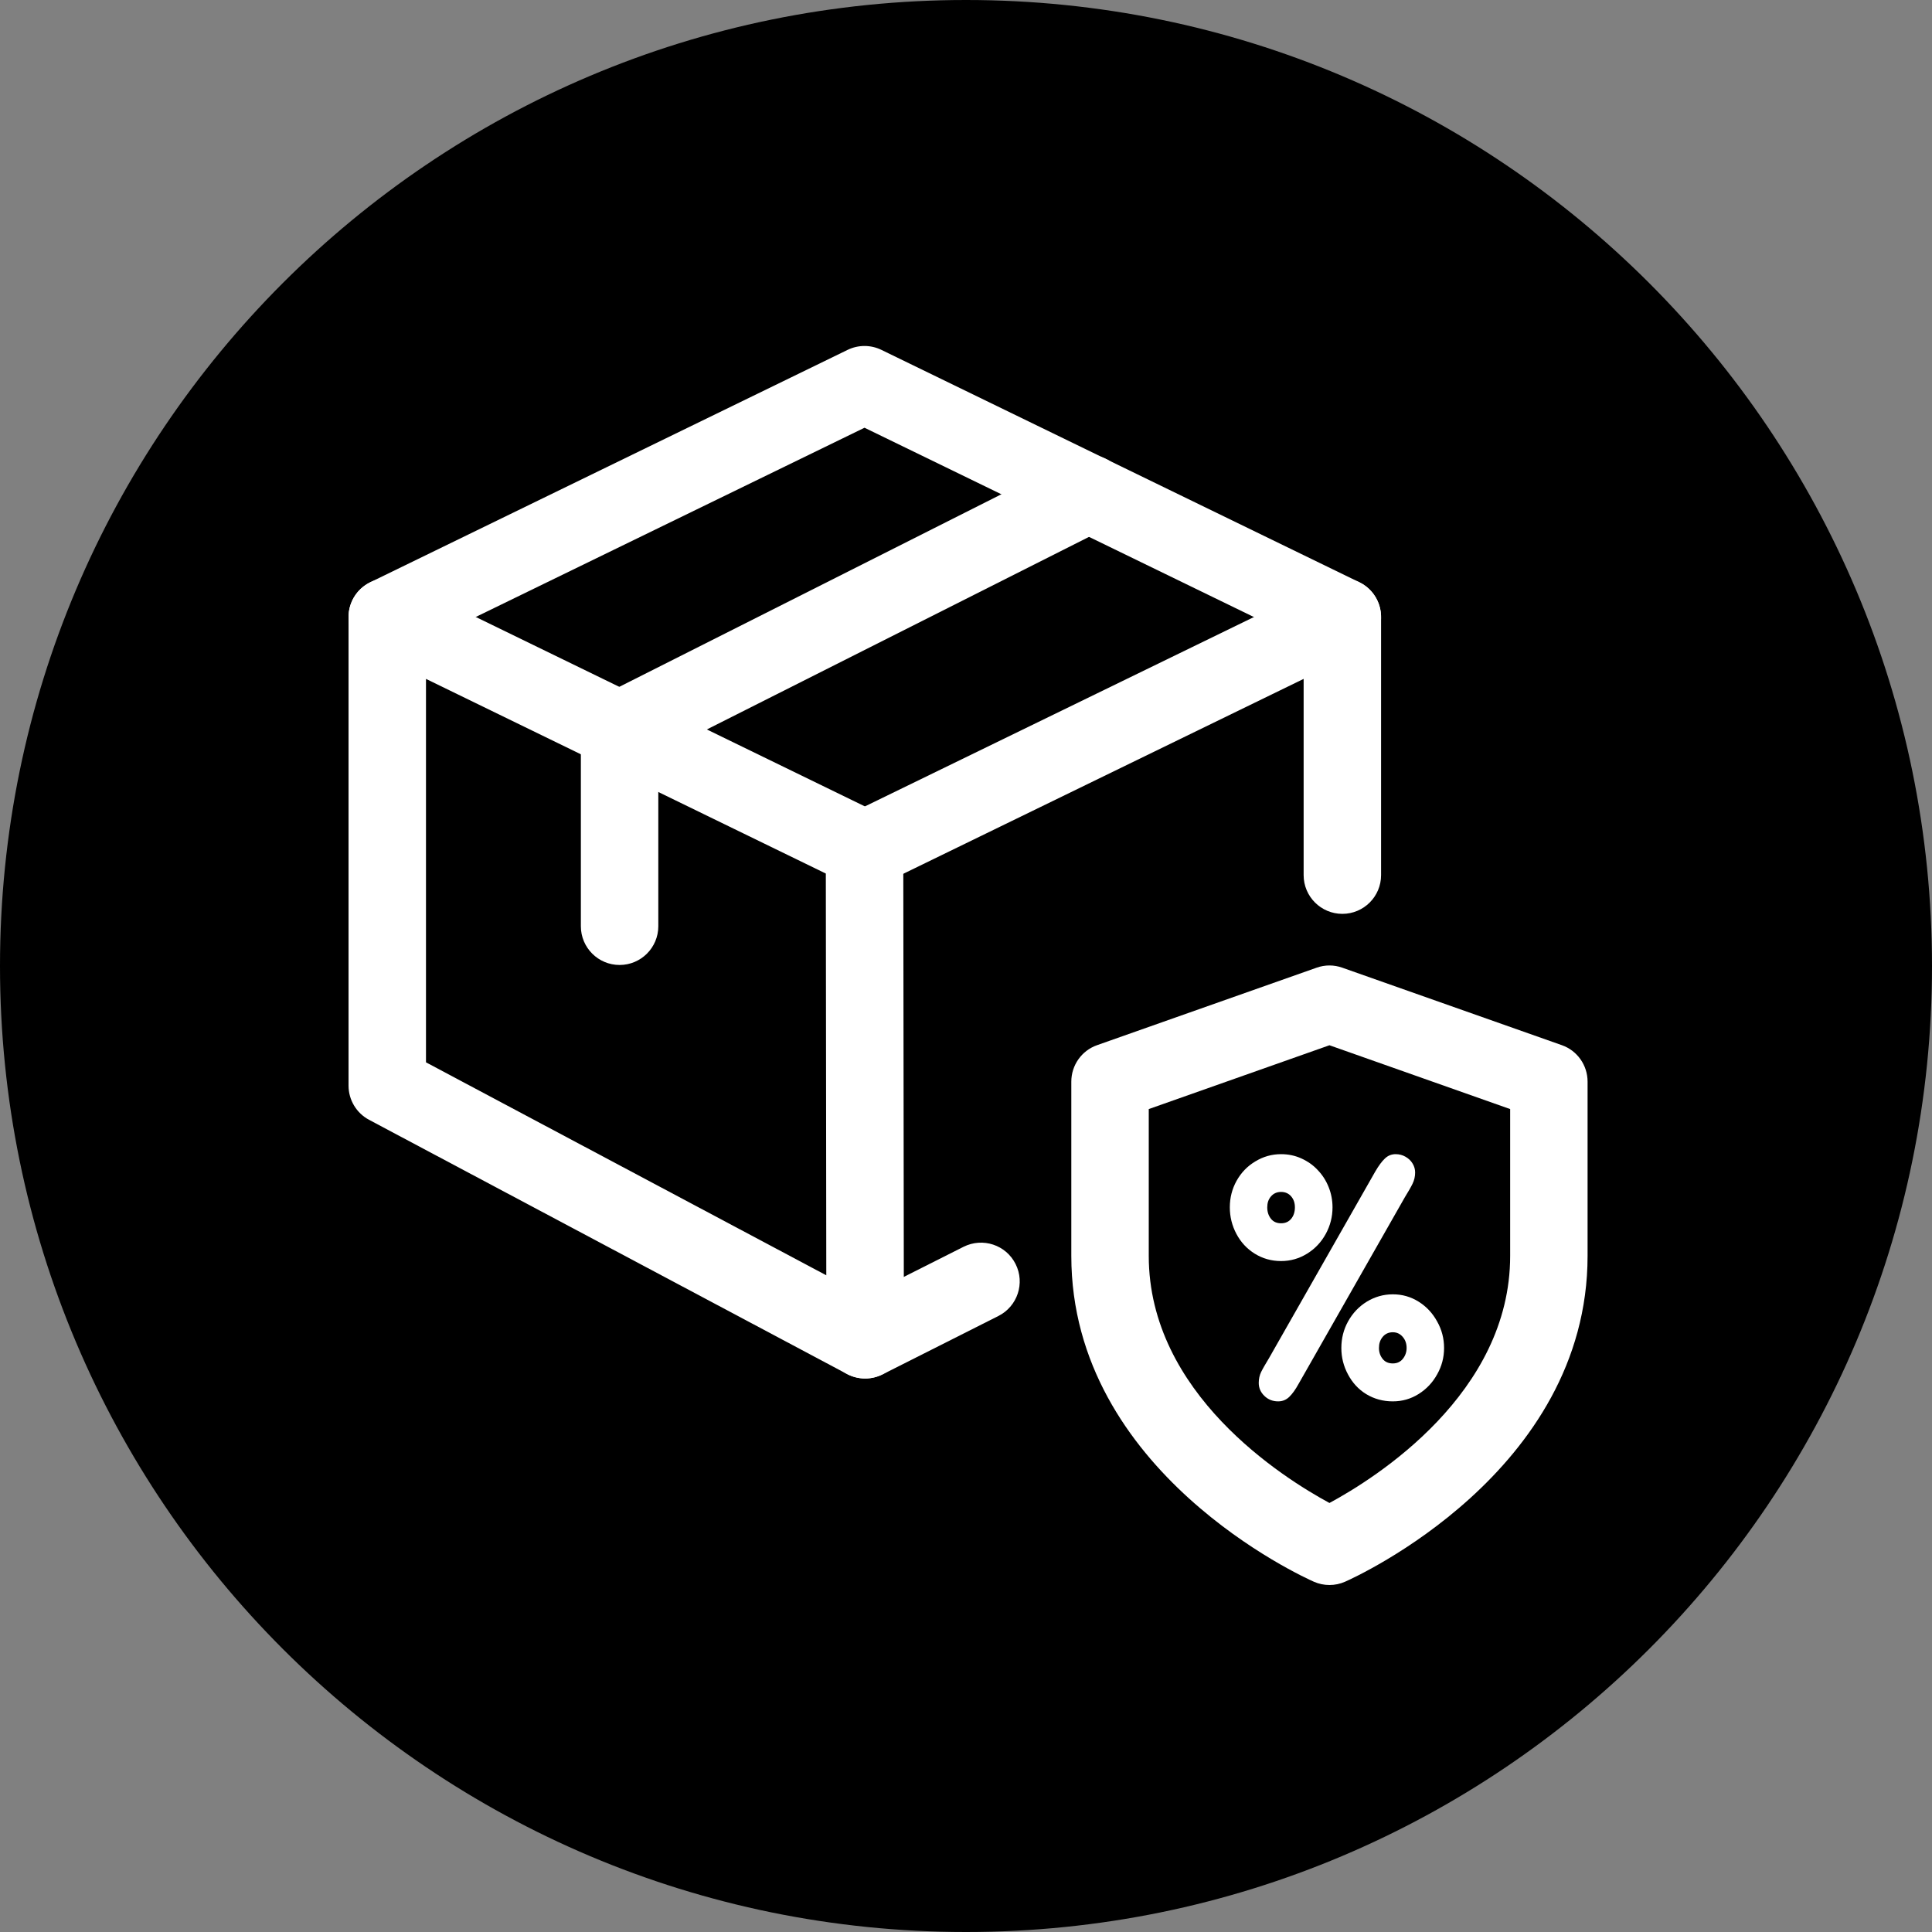
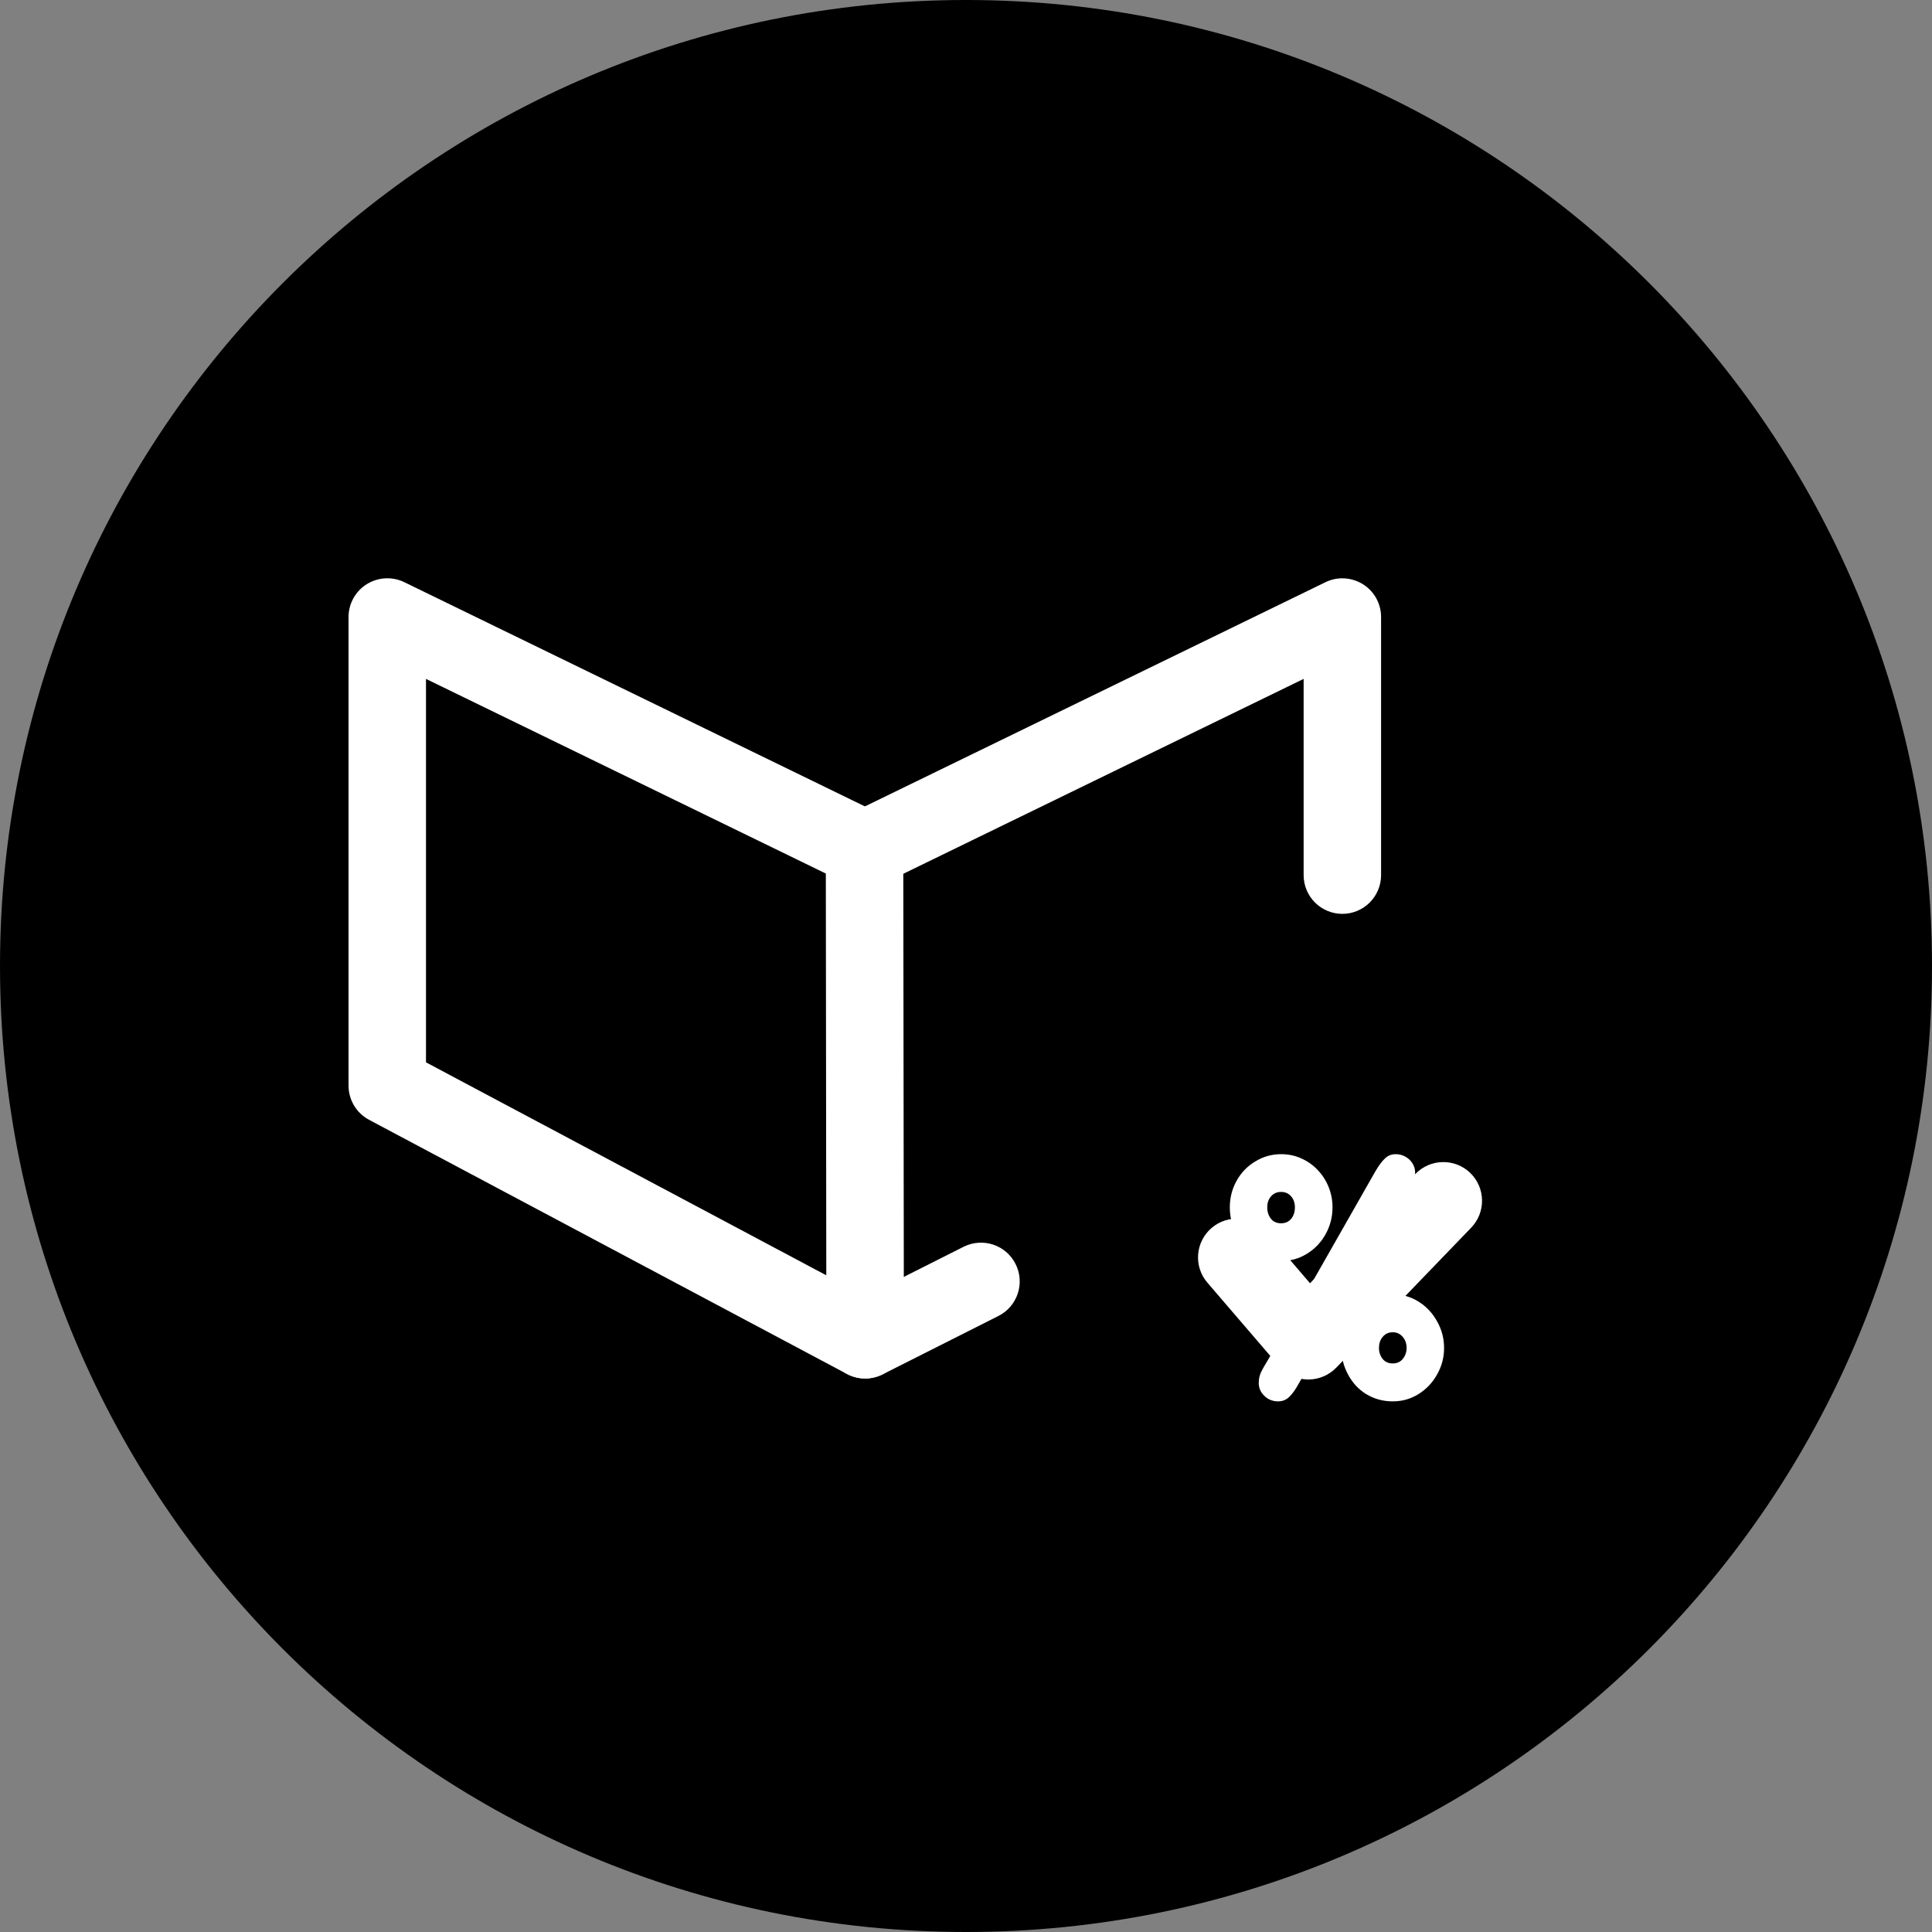
<svg xmlns="http://www.w3.org/2000/svg" version="1.2" preserveAspectRatio="xMidYMid meet" height="500" viewBox="0 0 375 375" zoomAndPan="magnify" width="500">
  <rect x="0" y="0" width="375" height="375" fill="#808080" stroke="none" />
  <defs>
    <clipPath id="53fe3d2ead">
      <path d="M 187.5 0 C 83.945 0 0 83.945 0 187.5 C 0 291.055 83.945 375 187.5 375 C 291.055 375 375 291.055 375 187.5 C 375 83.945 291.055 0 187.5 0 Z M 187.5 0" />
    </clipPath>
    <clipPath id="2746913775">
-       <path d="M 207 187 L 308.148 187 L 308.148 308 L 207 308 Z M 207 187" />
-     </clipPath>
+       </clipPath>
    <clipPath id="dde6683ac2">
      <path d="M 227.23 209.73 L 291.73 209.73 L 291.73 286.23 L 227.23 286.23 Z M 227.23 209.73" />
    </clipPath>
    <clipPath id="09055375d1">
      <path d="M 238.574 224 L 280.574 224 L 280.574 272 L 238.574 272 Z M 238.574 224" />
    </clipPath>
  </defs>
  <g id="9a954a0833">
    <g clip-path="url(#53fe3d2ead)" clip-rule="nonzero">
      <rect style="fill:#000000;fill-opacity:1;stroke:none;" height="375" y="0" width="375" x="0" />
    </g>
    <g clip-path="url(#2746913775)" clip-rule="nonzero">
-       <path d="M 258.047 307.648 C 257.004 307.648 255.98 307.438 255.012 307.008 C 253.098 306.168 207.941 285.766 207.941 243.766 L 207.941 209.945 C 207.941 206.762 209.945 203.914 212.953 202.863 L 255.543 187.832 C 257.164 187.25 258.93 187.25 260.551 187.832 L 303.141 202.863 C 306.145 203.914 308.148 206.762 308.148 209.945 L 308.148 243.766 C 308.148 285.766 262.996 306.168 261.082 307.008 C 260.109 307.438 259.09 307.648 258.047 307.648 Z M 222.973 215.27 L 222.973 243.766 C 222.973 270.461 249.008 286.836 258.047 291.727 C 267.086 286.848 293.121 270.461 293.121 243.766 L 293.121 215.27 L 258.047 202.883 Z M 222.973 215.27" style="stroke:none;fill-rule:nonzero;fill:#ffffff;fill-opacity:1;" />
-     </g>
+       </g>
    <path d="M 253.949 267.758 L 253.738 267.758 C 251.625 267.695 249.629 266.746 248.246 265.141 L 234.348 248.957 C 231.641 245.812 232.012 241.062 235.16 238.355 C 238.305 235.648 243.047 236.02 245.762 239.156 L 254.277 249.078 L 274.73 227.855 C 277.629 224.867 282.387 224.789 285.363 227.652 C 288.348 230.539 288.441 235.289 285.562 238.285 L 259.379 265.453 C 257.938 266.934 255.98 267.758 253.949 267.758 Z M 253.949 267.758" style="stroke:none;fill-rule:nonzero;fill:#ffffff;fill-opacity:1;" />
    <path d="M 260.551 177.379 C 256.402 177.379 253.035 174.012 253.035 169.863 L 253.035 131.773 L 171.207 171.609 C 167.461 173.422 162.969 171.867 161.156 168.141 C 159.344 164.414 160.895 159.914 164.633 158.102 L 257.266 113.008 C 259.578 111.875 262.336 112.023 264.539 113.398 C 266.746 114.77 268.066 117.176 268.066 119.762 L 268.066 169.863 C 268.066 174.012 264.699 177.379 260.551 177.379 Z M 260.551 177.379" style="stroke:none;fill-rule:nonzero;fill:#ffffff;fill-opacity:1;" />
    <path d="M 167.922 267.566 C 166.707 267.566 165.496 267.277 164.383 266.684 L 71.629 217.352 C 69.188 216.051 67.652 213.496 67.652 210.719 L 67.652 119.762 C 67.652 117.176 68.984 114.762 71.191 113.387 C 73.395 112.016 76.148 111.875 78.465 112.996 L 171.098 158.09 C 173.684 159.344 175.324 161.969 175.324 164.832 L 175.445 260.031 C 175.445 262.676 174.062 265.121 171.809 266.484 C 170.594 267.207 169.262 267.566 167.922 267.566 Z M 82.684 206.199 L 160.383 247.535 L 160.293 169.555 L 82.684 131.773 Z M 82.684 206.199" style="stroke:none;fill-rule:nonzero;fill:#ffffff;fill-opacity:1;" />
-     <path d="M 260.543 127.277 C 259.449 127.277 258.316 127.035 257.266 126.516 L 167.801 83.023 L 78.453 126.516 C 74.719 128.328 70.219 126.773 68.402 123.047 C 66.59 119.32 68.145 114.82 71.883 113.008 L 164.512 67.914 C 166.586 66.902 169.012 66.902 171.086 67.914 L 263.84 113.008 C 267.566 114.82 269.121 119.32 267.316 123.047 C 266.012 125.723 263.328 127.277 260.543 127.277 Z M 260.543 127.277" style="stroke:none;fill-rule:nonzero;fill:#ffffff;fill-opacity:1;" />
-     <path d="M 120.262 187.301 C 116.113 187.301 112.746 183.934 112.746 179.785 L 112.746 141.707 C 112.746 138.871 114.34 136.273 116.875 134.992 L 207.965 89.086 C 211.68 87.223 216.191 88.715 218.062 92.422 C 219.938 96.133 218.434 100.652 214.738 102.516 L 127.777 146.336 L 127.777 179.785 C 127.777 183.934 124.41 187.301 120.262 187.301 Z M 120.262 187.301" style="stroke:none;fill-rule:nonzero;fill:#ffffff;fill-opacity:1;" />
    <path d="M 167.93 267.566 C 165.184 267.566 162.527 266.055 161.207 263.43 C 159.332 259.719 160.836 255.199 164.531 253.336 L 187.02 242.004 C 190.746 240.141 195.258 241.621 197.121 245.34 C 198.996 249.047 197.492 253.566 193.793 255.43 L 171.309 266.766 C 170.215 267.305 169.062 267.566 167.93 267.566 Z M 167.93 267.566" style="stroke:none;fill-rule:nonzero;fill:#ffffff;fill-opacity:1;" />
    <g clip-path="url(#dde6683ac2)" clip-rule="nonzero">
-       <path d="M 290.277 218.895 C 267.754 214.824 260.227 209.926 260.148 209.879 C 260.148 209.875 260.145 209.875 260.141 209.875 C 260.016 209.793 259.883 209.742 259.742 209.711 C 259.711 209.707 259.684 209.703 259.652 209.699 C 259.453 209.668 259.254 209.703 259.066 209.773 C 258.984 209.805 258.902 209.824 258.828 209.875 C 258.824 209.875 258.82 209.879 258.82 209.879 C 258.746 209.926 251.215 214.824 228.691 218.895 C 228.125 218.996 227.711 219.492 227.711 220.07 L 227.711 248.859 C 227.719 249.793 228.309 271.871 258.984 286.062 C 259.145 286.141 259.32 286.176 259.484 286.176 C 259.652 286.176 259.824 286.137 259.988 286.062 C 290.672 271.871 291.25 249.793 291.262 248.848 L 291.262 220.07 C 291.262 219.492 290.848 218.996 290.277 218.895 Z M 290.277 218.895" style="stroke:none;fill-rule:nonzero;fill:#000000;fill-opacity:1;" />
-     </g>
+       </g>
    <g clip-path="url(#09055375d1)" clip-rule="nonzero">
      <path d="M 238.707 234.348 C 238.707 232.496 239.141 230.781 240.016 229.199 C 240.91 227.598 242.125 226.34 243.664 225.426 C 245.203 224.488 246.867 224.023 248.656 224.023 C 250.07 224.023 251.391 224.301 252.621 224.863 C 253.848 225.426 254.93 226.184 255.801 227.141 C 256.695 228.078 257.395 229.168 257.891 230.418 C 258.391 231.664 258.641 232.977 258.641 234.348 C 258.641 236.18 258.203 237.895 257.332 239.496 C 256.457 241.098 255.25 242.375 253.711 243.332 C 252.172 244.289 250.488 244.77 248.656 244.77 C 246.785 244.77 245.078 244.289 243.539 243.332 C 242 242.375 240.836 241.098 239.984 239.496 C 239.133 237.895 238.707 236.156 238.707 234.348 Z M 246.316 263.613 L 266.938 227.391 C 267.605 226.246 268.23 225.406 268.812 224.863 C 269.395 224.301 270.09 224.023 270.902 224.023 C 271.586 224.023 272.223 224.188 272.805 224.52 C 273.387 224.855 273.844 225.27 274.176 225.832 C 274.512 226.371 274.676 226.953 274.676 227.578 C 274.676 228.348 274.512 229.074 274.176 229.762 C 273.844 230.449 273.344 231.301 272.68 232.383 L 252.059 268.602 C 251.453 269.707 250.852 270.547 250.25 271.129 C 249.645 271.715 248.926 272.004 248.098 272.004 C 247.035 272.004 246.141 271.652 245.414 270.941 C 244.684 270.234 244.32 269.395 244.32 268.418 C 244.32 267.648 244.477 266.941 244.789 266.293 C 245.102 265.648 245.633 264.754 246.316 263.613 Z M 245.973 234.348 C 245.973 235.223 246.215 235.961 246.691 236.562 C 247.172 237.168 247.848 237.438 248.656 237.438 C 249.488 237.438 250.145 237.145 250.621 236.562 C 251.102 235.98 251.34 235.223 251.34 234.348 C 251.34 233.477 251.102 232.789 250.621 232.227 C 250.145 231.664 249.488 231.352 248.656 231.352 C 247.848 231.352 247.191 231.645 246.691 232.227 C 246.191 232.809 245.973 233.496 245.973 234.348 Z M 267.656 261.645 C 267.656 262.457 267.895 263.164 268.375 263.77 C 268.852 264.371 269.527 264.641 270.34 264.641 C 271.152 264.641 271.797 264.352 272.273 263.77 C 272.754 263.184 273.023 262.457 273.023 261.645 C 273.023 260.793 272.773 260.074 272.273 259.492 C 271.773 258.91 271.152 258.59 270.34 258.59 C 269.527 258.59 268.875 258.891 268.375 259.492 C 267.875 260.098 267.656 260.793 267.656 261.645 Z M 260.355 261.645 C 260.355 259.773 260.793 258.047 261.668 256.469 C 262.562 254.867 263.766 253.598 265.285 252.66 C 266.805 251.727 268.508 251.227 270.34 251.227 C 272.172 251.227 273.844 251.703 275.363 252.66 C 276.883 253.617 278.078 254.898 278.949 256.5 C 279.844 258.078 280.293 259.797 280.293 261.645 C 280.293 263.477 279.844 265.184 278.949 266.762 C 278.078 268.344 276.883 269.613 275.363 270.57 C 273.844 271.527 272.172 272.004 270.34 272.004 C 268.445 272.004 266.73 271.535 265.191 270.602 C 263.652 269.664 262.488 268.363 261.637 266.762 C 260.781 265.16 260.355 263.457 260.355 261.645 Z M 260.355 261.645" style="stroke:none;fill-rule:nonzero;fill:#ffffff;fill-opacity:1;" />
    </g>
  </g>
</svg>